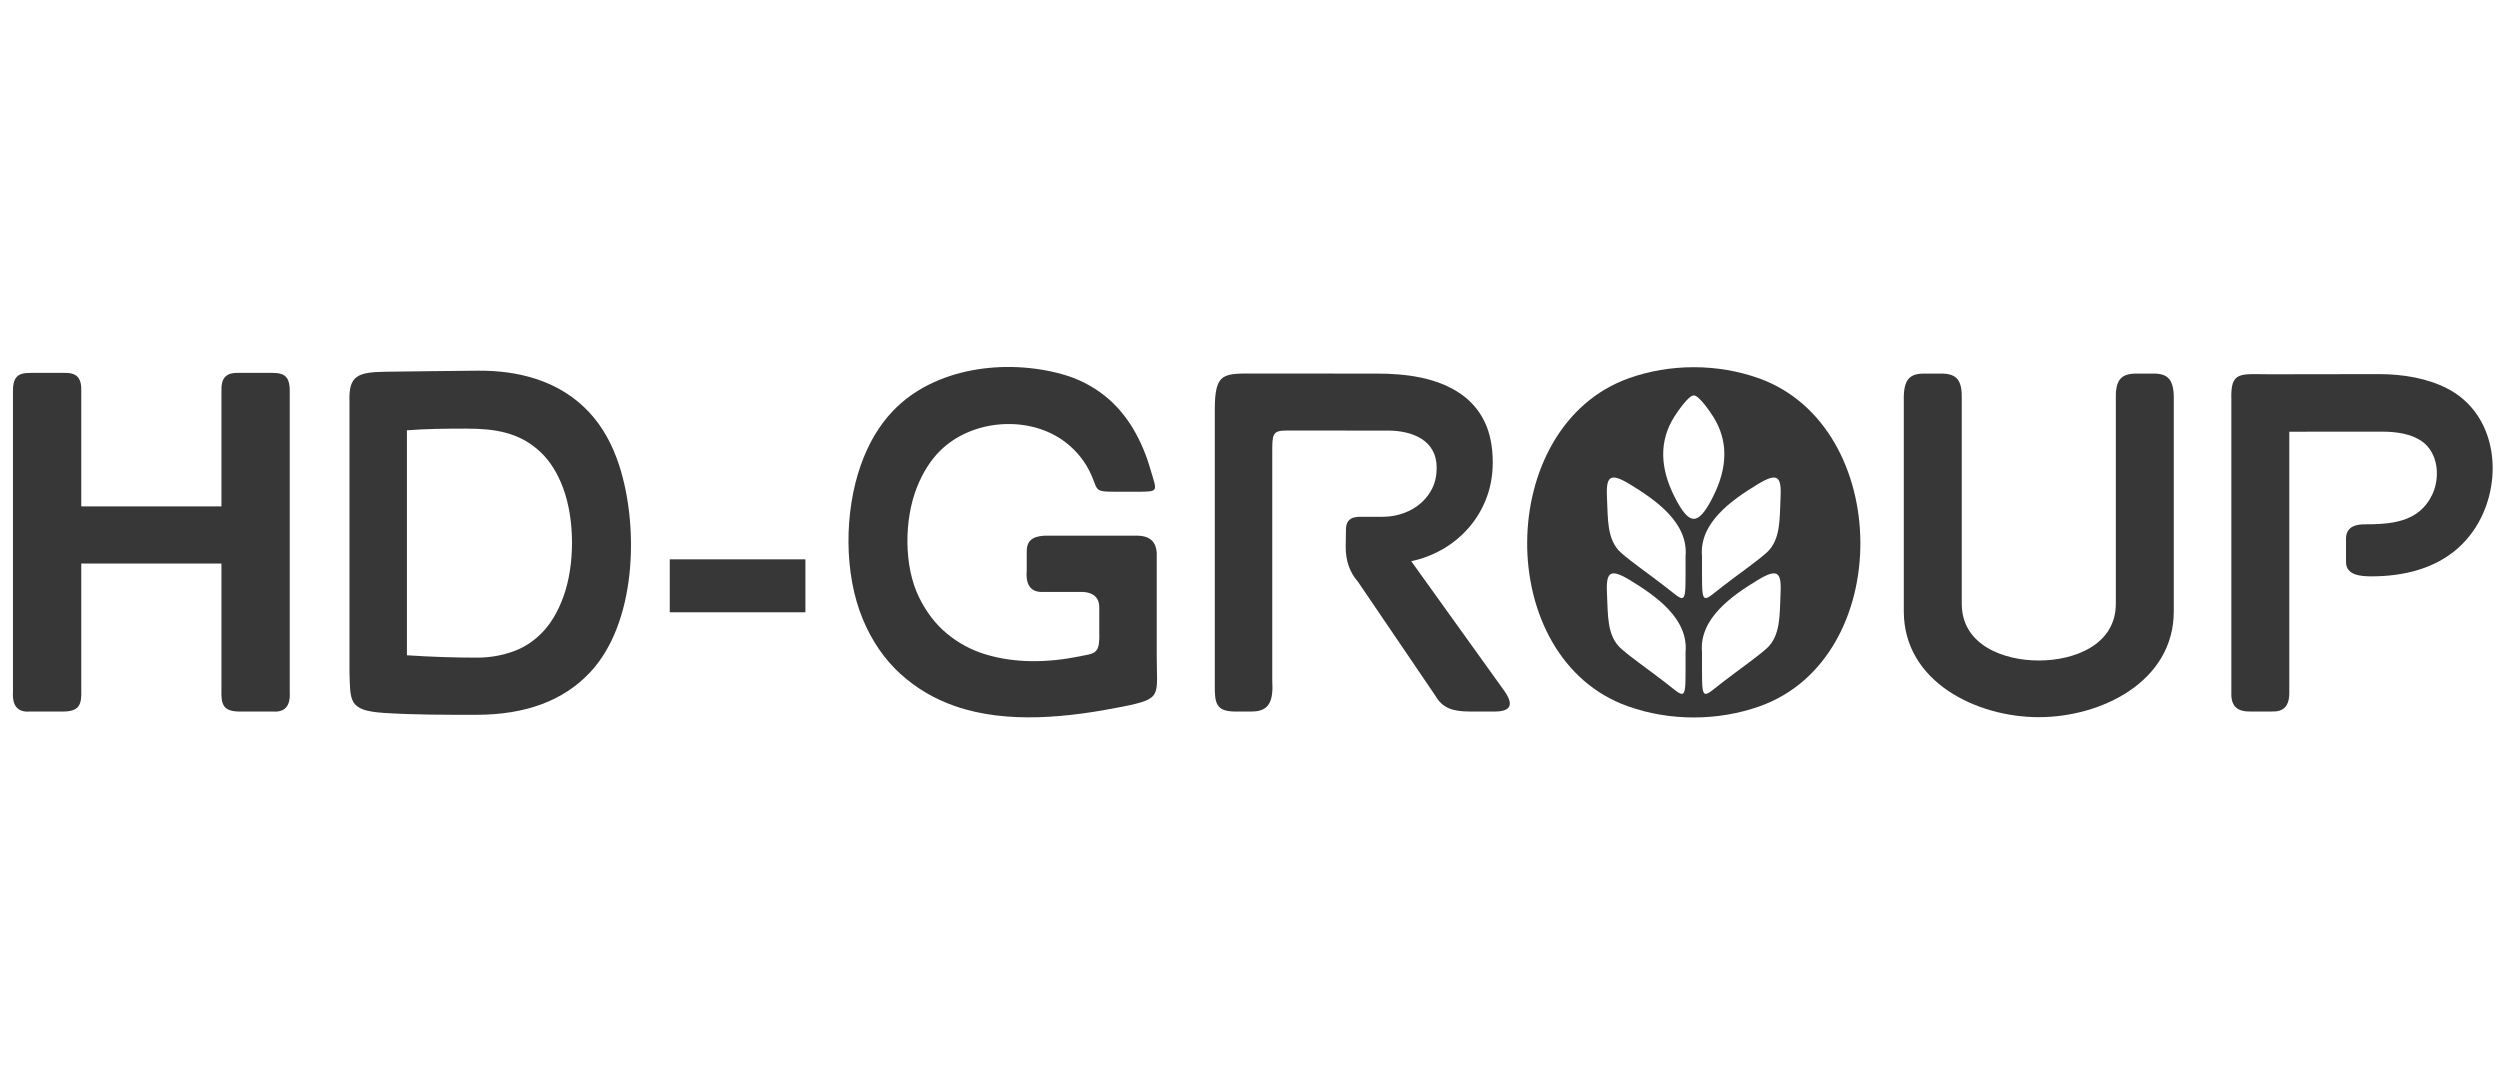
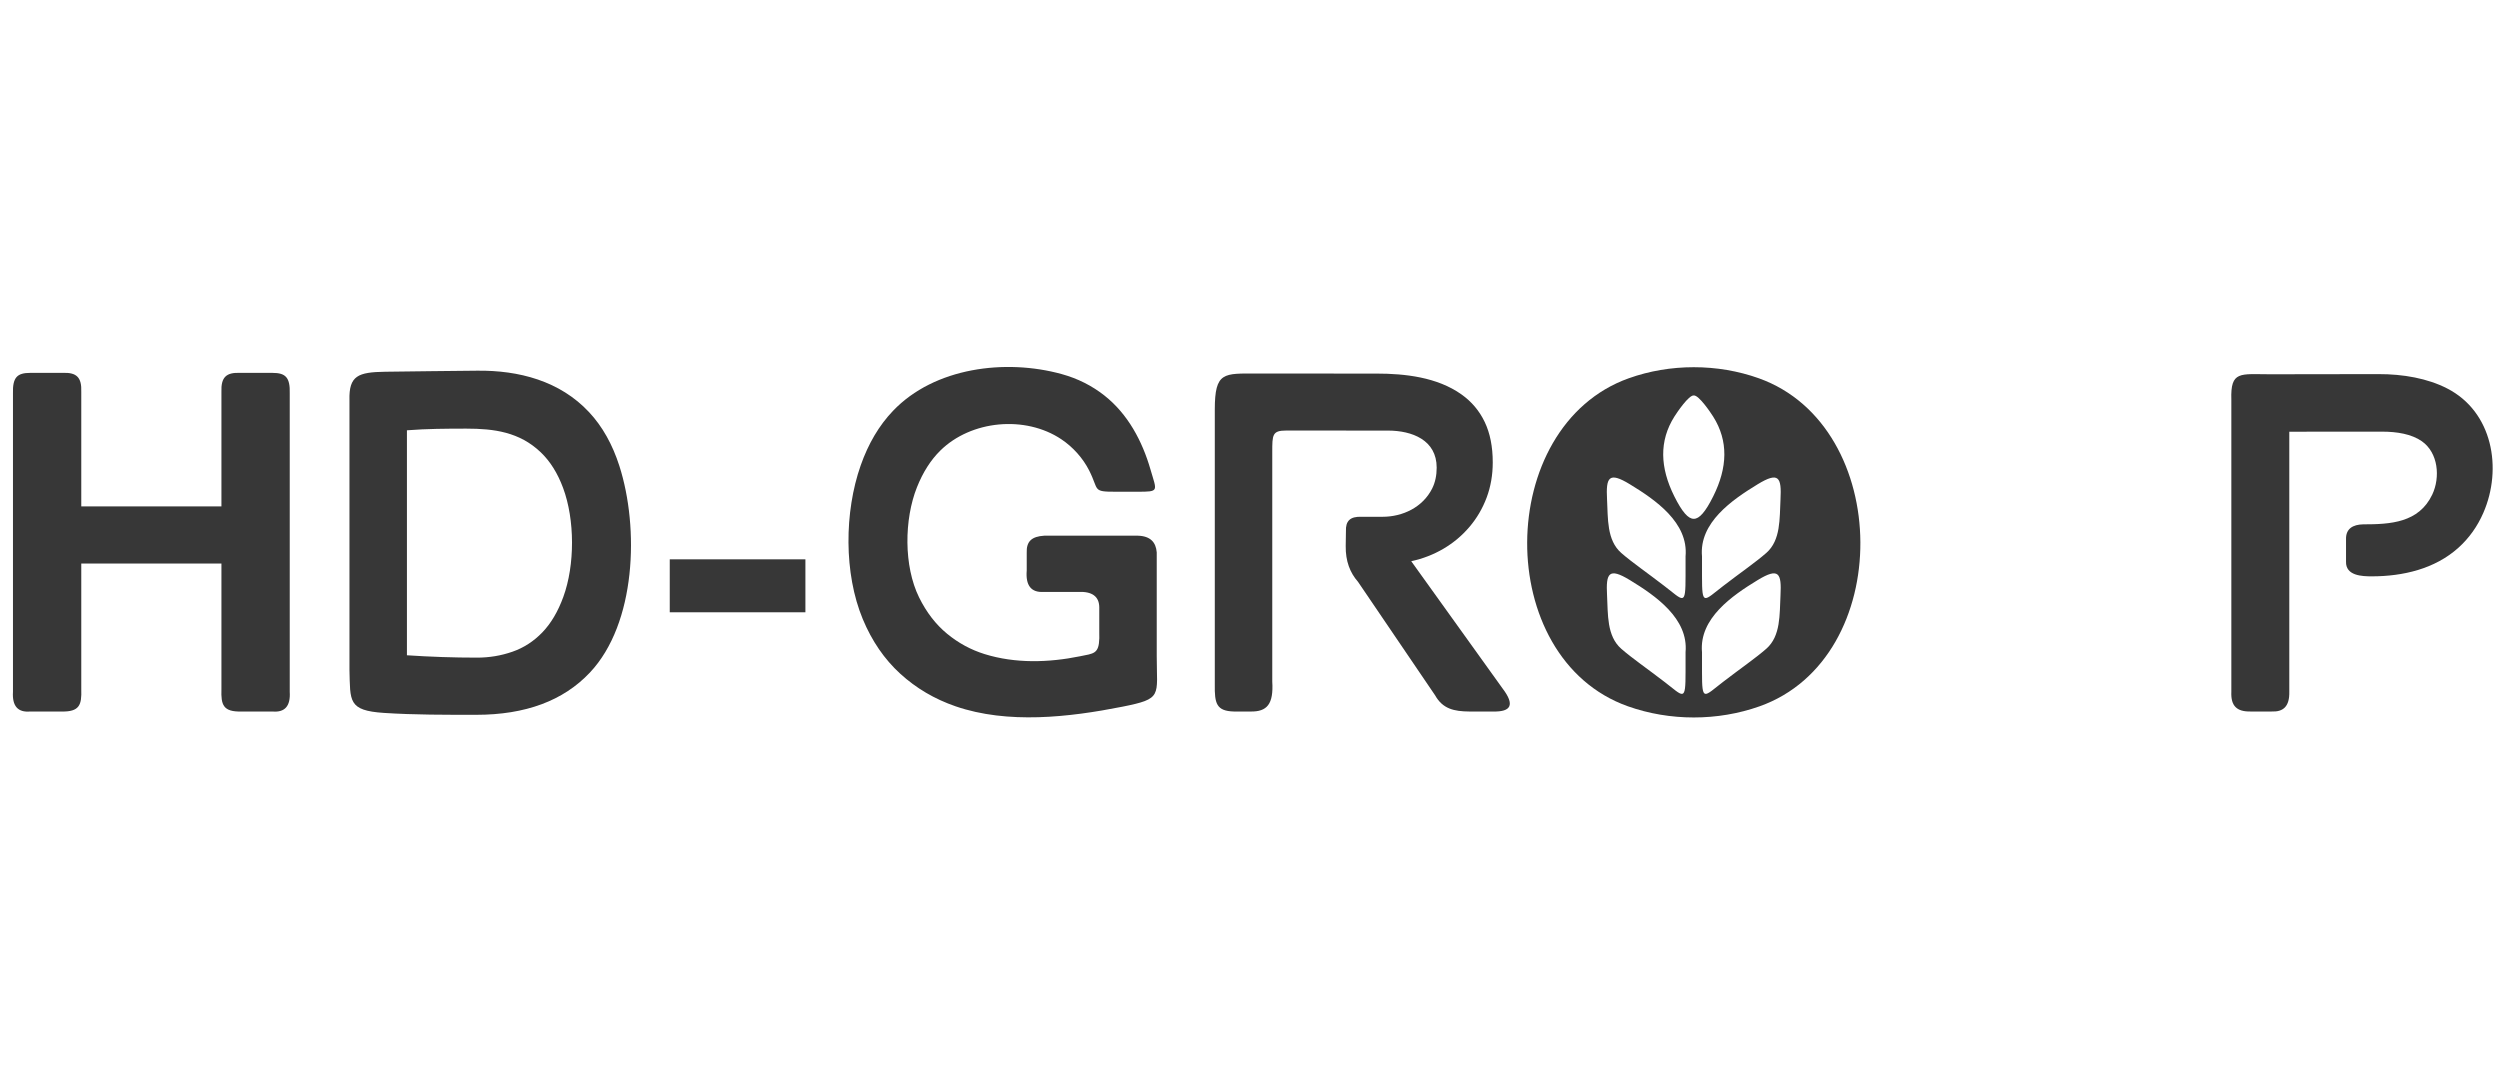
<svg xmlns="http://www.w3.org/2000/svg" width="171" height="74" viewBox="0 0 171 74" fill="none">
  <path d="M32.635 25.355C35.478 25.322 38.298 26.048 40.304 28.204C41.206 29.173 41.894 30.397 42.366 31.873C43.727 36.121 43.513 42.642 40.352 46C38.538 47.929 35.944 48.893 32.571 48.893C30.491 48.893 28.345 48.899 26.271 48.764C23.789 48.602 23.964 47.951 23.903 45.831V27.374C23.859 25.688 24.497 25.456 26.355 25.427C28.449 25.395 30.542 25.379 32.635 25.355ZM31.894 29.318C30.551 29.318 29.174 29.327 27.834 29.432V44.821C29.429 44.927 31.037 44.982 32.635 44.982C33.472 44.982 34.279 44.847 35.052 44.577C35.825 44.309 36.507 43.866 37.098 43.253C37.689 42.638 38.167 41.83 38.532 40.827C39.328 38.643 39.325 35.557 38.516 33.376C38.14 32.363 37.63 31.55 36.985 30.935C35.534 29.551 33.808 29.318 31.894 29.318Z" fill="#373737" />
  <path d="M55.09 41.88H45.811V38.258H55.09V41.88Z" fill="#373737" />
  <path d="M58.869 31.84C59.395 30.342 60.131 29.098 61.077 28.107C63.92 25.124 68.784 24.531 72.612 25.585C73.708 25.887 74.685 26.377 75.545 27.056C77.151 28.325 78.134 30.174 78.695 32.119C79.125 33.61 79.324 33.635 77.8 33.635H76.321C74.69 33.635 75.19 33.539 74.5 32.183C74.067 31.329 73.386 30.575 72.596 30.046C70.13 28.396 66.424 28.741 64.315 30.822C63.66 31.468 63.128 32.304 62.72 33.327C61.843 35.526 61.81 38.719 62.865 40.861C63.369 41.884 64.009 42.714 64.782 43.349C65.555 43.985 66.409 44.448 67.344 44.739C69.455 45.396 71.733 45.323 73.864 44.891C74.809 44.699 75.165 44.734 75.193 43.653C75.196 43.542 75.19 43.417 75.19 43.28V41.529C75.179 40.797 74.696 40.441 73.745 40.488H71.381C70.529 40.536 70.144 40.046 70.228 39.018V37.823C70.194 37.021 70.576 36.694 71.427 36.641H77.826C78.684 36.664 79.065 37.087 79.121 37.783V44.899C79.121 47.624 79.543 47.789 76.753 48.342C73.118 49.063 68.925 49.539 65.362 48.312C63.923 47.816 62.661 47.073 61.576 46.081C60.491 45.09 59.637 43.845 59.014 42.347C57.715 39.22 57.753 35.018 58.869 31.84Z" fill="#373737" />
  <path d="M92.062 36.34C92.033 35.635 92.345 35.317 93.131 35.348H94.564C95.956 35.348 97.323 34.691 97.963 33.409C98.166 32.999 98.269 32.525 98.269 31.986C98.269 30.097 96.59 29.453 94.934 29.452L87.974 29.449C87.023 29.448 87.023 29.748 87.023 30.906V46.618C87.118 48.165 86.669 48.688 85.535 48.668H84.411C83.195 48.637 83.073 48.117 83.092 46.81V28.014C83.092 25.412 83.708 25.549 85.987 25.55L94.145 25.553C96.115 25.553 98.308 25.802 99.961 26.976C100.659 27.471 101.191 28.102 101.555 28.866C101.921 29.632 102.104 30.553 102.104 31.63C102.104 32.493 101.963 33.296 101.685 34.039C101.405 34.783 101.013 35.451 100.508 36.044C100.004 36.636 99.413 37.132 98.736 37.531C98.059 37.929 97.324 38.214 96.529 38.387L102.783 47.101C103.63 48.219 103.355 48.694 102.127 48.668H100.515C99.455 48.661 98.682 48.487 98.163 47.563L92.887 39.795C92.343 39.176 92.032 38.386 92.047 37.348C92.051 37.012 92.062 36.677 92.062 36.34Z" fill="#373737" />
  <path d="M162.678 25.589C164.385 25.586 166.04 25.88 167.382 26.568C170.502 28.165 171.177 32.05 169.863 35.073C169.456 36.01 168.885 36.809 168.156 37.465C166.539 38.92 164.353 39.422 162.227 39.422C161.574 39.422 160.433 39.388 160.468 38.408V36.878C160.45 36.169 160.935 35.877 161.645 35.865C163.499 35.865 165.449 35.762 166.367 33.829C166.924 32.65 166.781 30.971 165.653 30.181C164.948 29.688 163.957 29.525 162.936 29.525L156.588 29.529V47.298C156.614 48.334 156.169 48.698 155.385 48.667H153.934C153 48.683 152.579 48.291 152.624 47.318V27.342C152.558 25.341 153.229 25.602 155.281 25.6L162.678 25.589Z" fill="#373737" />
  <path fill-rule="evenodd" clip-rule="evenodd" d="M111.353 48.312C102.08 45.022 102.225 29.158 111.401 25.876C114.231 24.864 117.477 24.864 120.308 25.876C129.483 29.158 129.628 45.022 120.355 48.312C117.487 49.329 114.221 49.329 111.353 48.312ZM115.855 27.05C115.854 27.05 115.854 27.05 115.853 27.05C115.515 27.014 114.703 28.215 114.527 28.496C113.476 30.163 113.543 31.982 114.52 33.943C115.056 35.02 115.476 35.493 115.853 35.486C115.854 35.486 115.854 35.486 115.855 35.486H115.856C116.233 35.493 116.653 35.02 117.188 33.943C118.166 31.982 118.233 30.163 117.182 28.496C117.006 28.215 116.194 27.014 115.856 27.05H115.855ZM116.417 39.407V38.057C116.21 35.748 118.472 34.193 120.22 33.127C121.679 32.237 121.866 32.649 121.786 34.168C121.719 35.465 121.812 36.948 120.815 37.821C120.086 38.459 119.003 39.205 117.879 40.071C116.534 41.104 116.417 41.482 116.417 39.407ZM116.417 45.962V44.612C116.21 42.303 118.472 40.747 120.22 39.681C121.679 38.792 121.866 39.204 121.786 40.722C121.719 42.02 121.812 43.502 120.815 44.375C120.086 45.014 119.003 45.76 117.879 46.625C116.534 47.658 116.417 48.037 116.417 45.962ZM115.292 39.407V38.057C115.499 35.748 113.237 34.193 111.488 33.127C110.03 32.237 109.842 32.649 109.922 34.168C109.99 35.465 109.897 36.948 110.893 37.821C111.622 38.459 112.706 39.205 113.829 40.071C115.175 41.104 115.292 41.482 115.292 39.407ZM115.292 45.962V44.612C115.499 42.303 113.237 40.747 111.488 39.681C110.03 38.792 109.842 39.204 109.922 40.722C109.99 42.02 109.897 43.502 110.893 44.375C111.622 45.014 112.706 45.76 113.829 46.625C115.175 47.658 115.292 48.037 115.292 45.962Z" fill="#373737" />
-   <path d="M134.184 27.342V41.297C134.184 44.129 137.056 45.177 139.436 45.177C139.442 45.177 139.448 45.177 139.454 45.176C139.46 45.177 139.465 45.177 139.471 45.177C141.851 45.177 144.723 44.129 144.723 41.297V27.342C144.686 26.057 145.014 25.543 146.146 25.553H147.323C148.275 25.562 148.722 25.935 148.687 27.393V41.814C148.687 46.659 143.679 49.054 139.471 49.054C139.465 49.054 139.46 49.054 139.454 49.054C139.448 49.054 139.442 49.054 139.436 49.054C135.229 49.054 130.22 46.659 130.22 41.814V27.393C130.186 25.935 130.632 25.562 131.584 25.553H132.762C133.893 25.543 134.221 26.057 134.184 27.342Z" fill="#373737" />
  <path d="M0.887 47.326V26.916C0.855 25.818 1.168 25.505 2.067 25.505L4.277 25.505C5.239 25.463 5.597 25.805 5.559 26.807V34.637H15.146V26.807C15.109 25.805 15.467 25.463 16.429 25.505L18.638 25.505C19.538 25.505 19.851 25.818 19.818 26.916V47.326C19.878 48.295 19.485 48.743 18.635 48.667H16.523C15.252 48.704 15.112 48.202 15.146 47.154V38.548H5.559V47.154C5.593 48.202 5.453 48.704 4.182 48.667H2.07C1.221 48.743 0.827 48.295 0.887 47.326Z" fill="#373737" />
</svg>